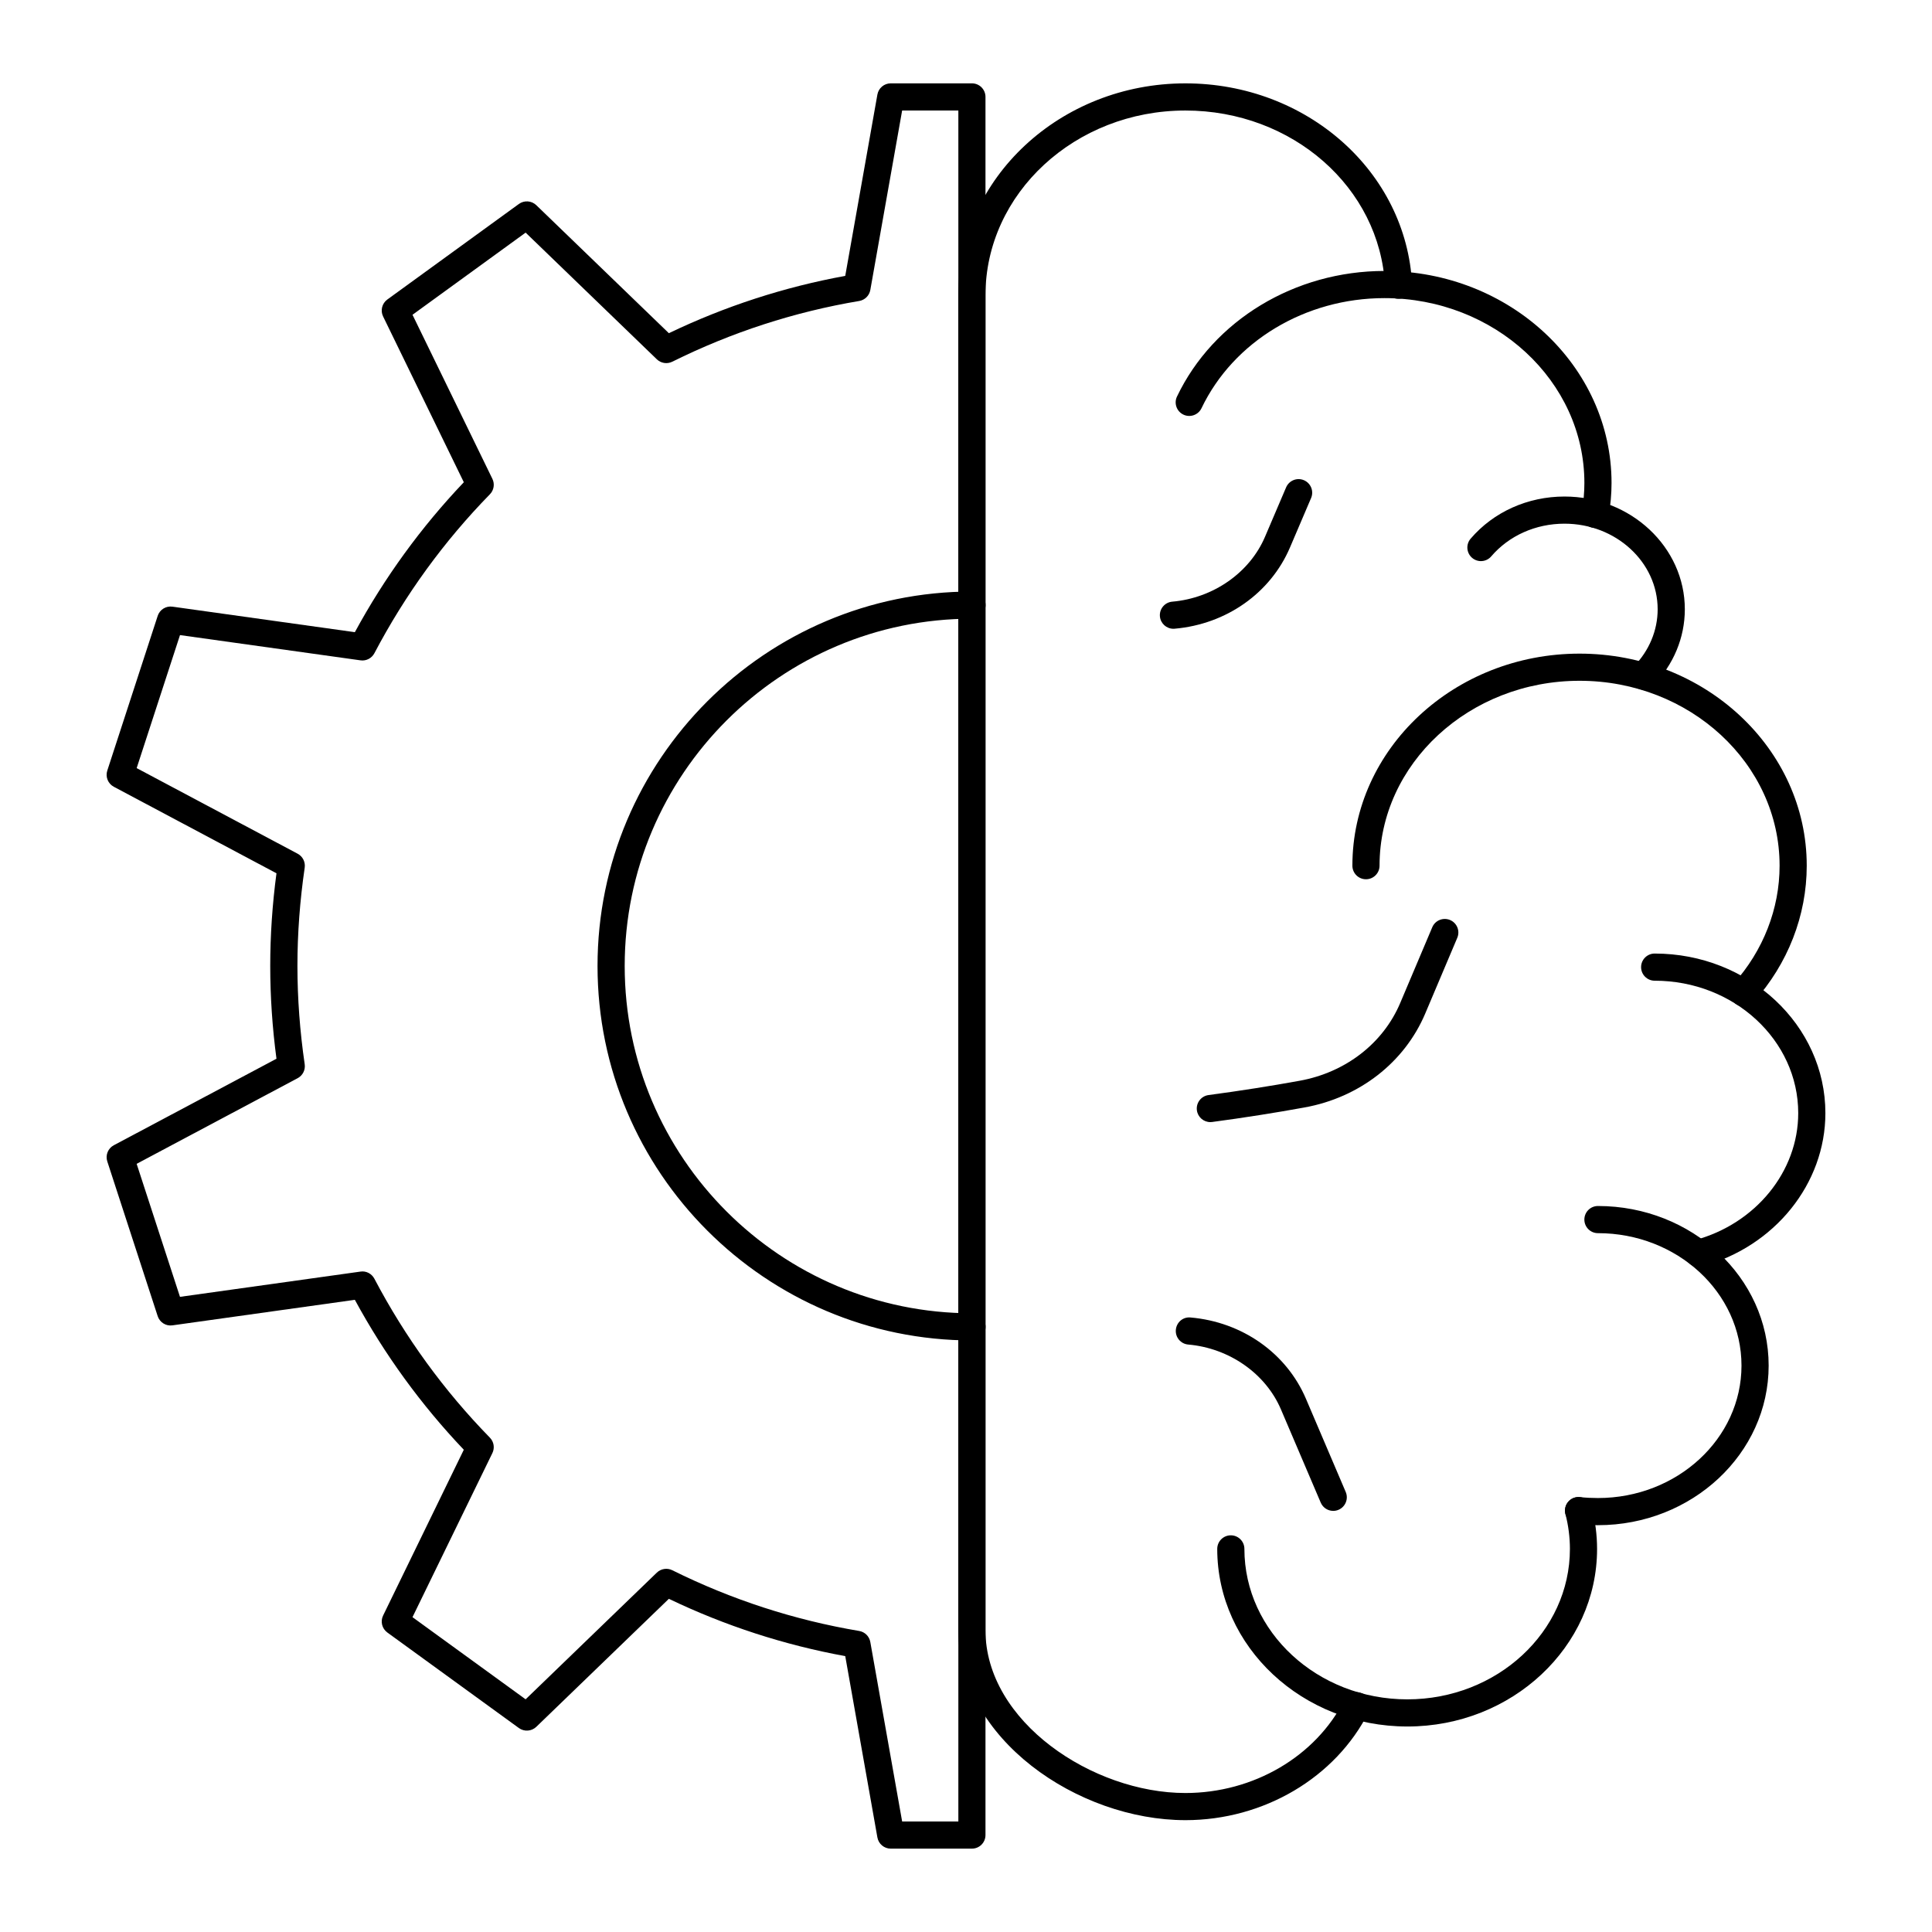
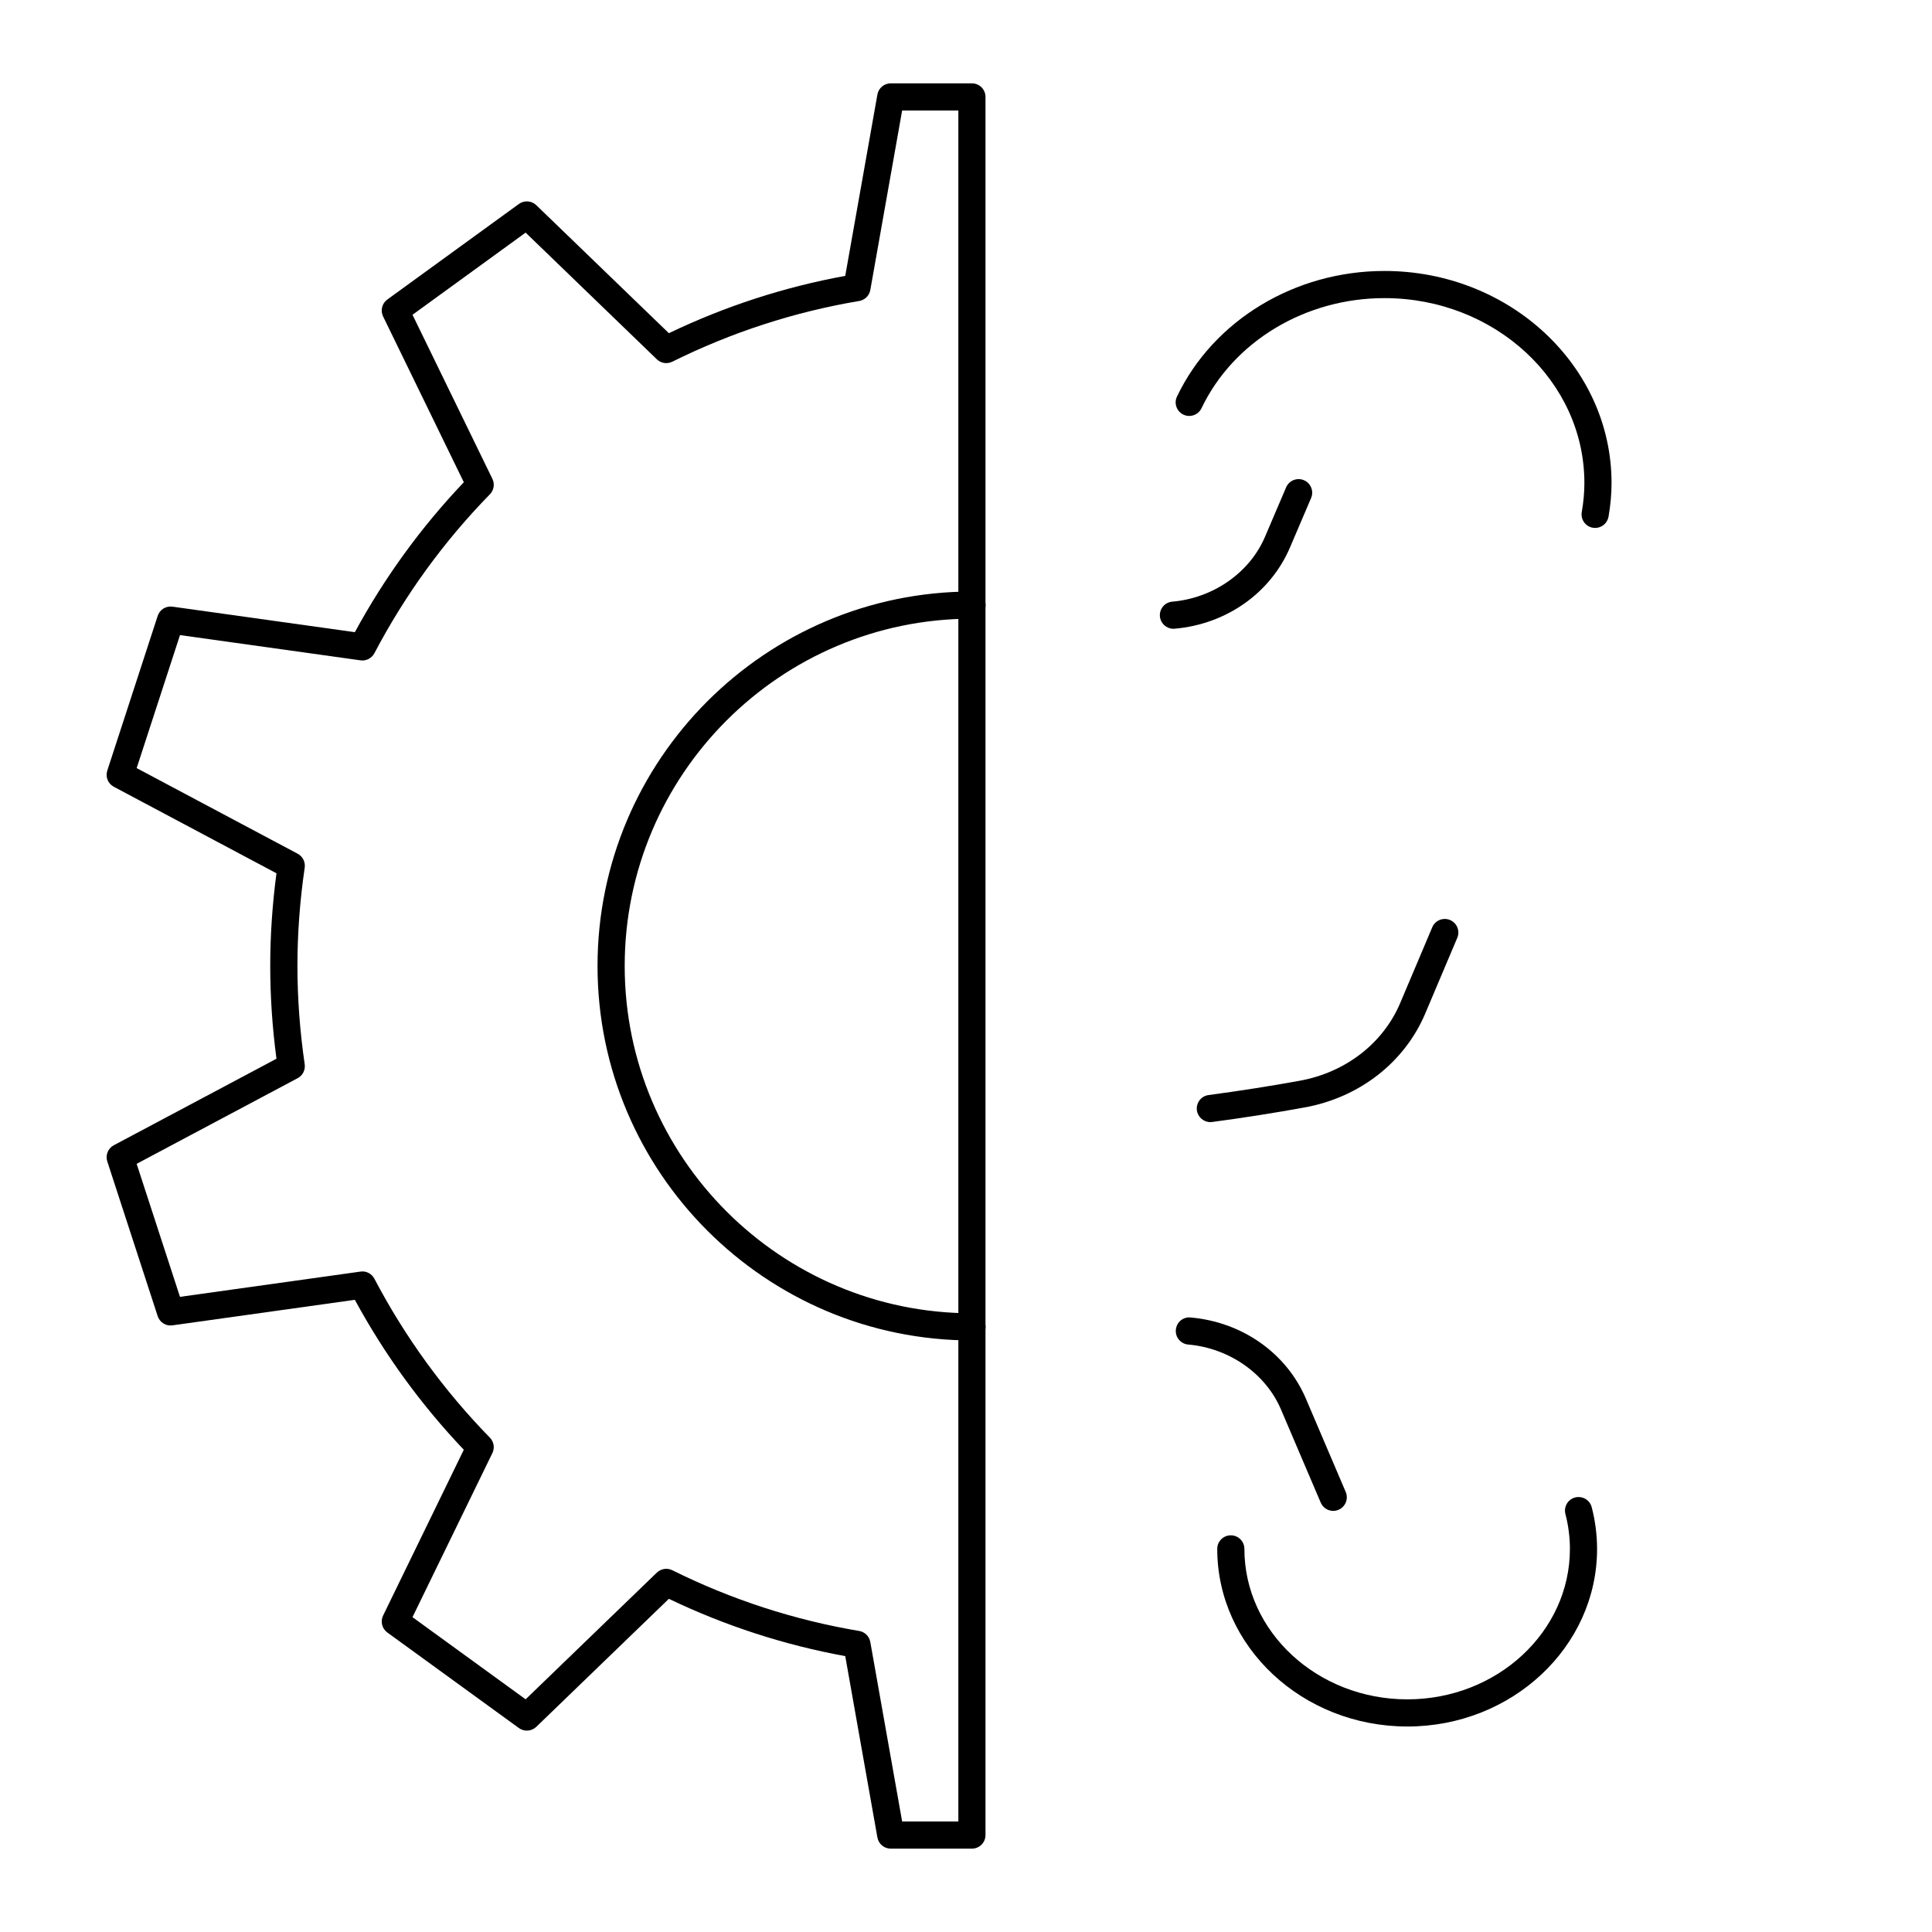
<svg xmlns="http://www.w3.org/2000/svg" fill="#000000" width="800px" height="800px" version="1.1" viewBox="144 144 512 512">
  <g>
-     <path d="m594.08 479.73c-1.586 0-3.039-1.055-3.473-2.66-0.52-1.918 0.617-3.894 2.535-4.414 16.137-4.356 27.406-18.195 27.406-33.66 0-19.352-17.066-35.098-38.043-35.098-1.988 0-3.598-1.609-3.598-3.598s1.609-3.598 3.598-3.598c24.945 0 45.242 18.973 45.242 42.293 0 18.711-13.457 35.41-32.727 40.609-0.316 0.086-0.633 0.125-0.941 0.125z" />
    <path d="m497.32 544.4c-1.398 0-2.727-0.82-3.312-2.188l-10.547-24.711c-4.051-9.492-13.699-16.238-24.578-17.184-1.98-0.172-3.445-1.914-3.273-3.898 0.172-1.98 1.883-3.477 3.898-3.273 13.695 1.191 25.41 9.438 30.574 21.527l10.547 24.711c0.781 1.828-0.07 3.941-1.898 4.723-0.457 0.199-0.938 0.293-1.41 0.293z" />
    <path d="m454.97 310.63c-1.848 0-3.418-1.414-3.582-3.289-0.172-1.98 1.293-3.723 3.273-3.894 10.875-0.945 20.523-7.688 24.574-17.18l5.598-13.109c0.781-1.828 2.898-2.676 4.723-1.898 1.828 0.781 2.68 2.894 1.898 4.723l-5.598 13.109c-5.164 12.09-16.879 20.336-30.574 21.523-0.102 0.012-0.207 0.016-0.312 0.016z" />
    <path d="m464.75 441.37c-1.773 0-3.32-1.312-3.562-3.121-0.262-1.973 1.121-3.781 3.09-4.047 8.352-1.117 16.5-2.398 24.215-3.805 12.117-2.215 22.051-9.906 26.574-20.586l8.5-20.086c0.773-1.832 2.891-2.68 4.715-1.91 1.832 0.773 2.688 2.887 1.91 4.715l-8.5 20.086c-5.473 12.918-17.398 22.215-31.91 24.859-7.824 1.43-16.086 2.731-24.555 3.863-0.156 0.023-0.316 0.031-0.477 0.031z" />
    <path d="m566.73 283.91c-0.203 0-0.41-0.016-0.617-0.051-1.961-0.34-3.269-2.203-2.93-4.16 0.469-2.688 0.695-5.211 0.695-7.715 0-27.008-23.77-48.98-52.984-48.98-20.98 0-40.008 11.453-48.484 29.18-0.859 1.793-3.012 2.547-4.797 1.695-1.793-0.859-2.555-3.008-1.695-4.801 9.664-20.211 31.242-33.27 54.977-33.27 33.184 0 60.18 25.199 60.18 56.18 0 2.922-0.262 5.844-0.801 8.945-0.305 1.742-1.824 2.977-3.543 2.977z" />
-     <path d="m606.07 410.71c-0.855 0-1.715-0.305-2.402-0.922-1.477-1.328-1.598-3.606-0.27-5.082 7.875-8.766 12.211-19.875 12.211-31.293 0-27.02-23.777-49-53.008-49-29.227 0-53.008 21.98-53.008 49 0 1.988-1.609 3.598-3.598 3.598-1.988 0-3.598-1.609-3.598-3.598 0-30.984 27.008-56.195 60.203-56.195 33.195 0 60.203 25.211 60.203 56.195 0 13.191-4.992 26.012-14.059 36.098-0.711 0.793-1.691 1.199-2.676 1.199z" />
-     <path d="m579.52 326.77c-0.906 0-1.816-0.34-2.516-1.023-1.422-1.391-1.449-3.668-0.059-5.094 4.098-4.191 6.352-9.586 6.352-15.184 0-12.512-11.078-22.688-24.691-22.688-7.621 0-14.699 3.156-19.41 8.66-1.293 1.512-3.562 1.688-5.074 0.395-1.508-1.293-1.684-3.562-0.395-5.074 6.082-7.102 15.148-11.176 24.879-11.176 17.582 0 31.891 13.406 31.891 29.887 0 7.488-2.984 14.668-8.402 20.219-0.703 0.715-1.637 1.078-2.574 1.078z" />
-     <path d="m567.47 548.19c-1.871 0-3.672-0.09-5.5-0.277-1.977-0.203-3.414-1.973-3.211-3.945 0.203-1.98 1.93-3.41 3.945-3.215 1.582 0.164 3.144 0.242 4.766 0.242 20.977 0 38.043-15.742 38.043-35.098 0-19.352-17.066-35.098-38.043-35.098-1.988 0-3.598-1.609-3.598-3.598s1.609-3.598 3.598-3.598c24.945 0 45.242 18.973 45.242 42.293 0 23.316-20.297 42.293-45.242 42.293z" />
    <path d="m516.96 601.54c-27.777 0-50.379-21.113-50.379-47.066 0-1.988 1.609-3.598 3.598-3.598 1.988 0 3.598 1.609 3.598 3.598 0 21.984 19.371 39.871 43.18 39.871 23.758 0 43.086-17.883 43.086-39.871 0-3.066-0.41-6.262-1.191-9.238-0.504-1.922 0.648-3.887 2.57-4.394 1.938-0.484 3.891 0.648 4.394 2.574 0.934 3.559 1.426 7.383 1.426 11.059 0 25.953-22.555 47.066-50.281 47.066z" />
-     <path d="m458.14 626.36c-28.41 0-60.184-21.539-60.184-50.363v-353.73c0-30.973 27-56.176 60.184-56.176 32.184 0 58.574 23.414 60.082 53.305 0.102 1.984-1.426 3.676-3.414 3.777-1.984 0.145-3.676-1.426-3.773-3.414-1.316-26.055-24.551-46.469-52.895-46.469-29.215 0-52.984 21.973-52.984 48.98v353.73c0 24.312 28.484 43.168 52.984 43.168 18.059 0 34.609-9.711 42.16-24.742 0.895-1.773 3.051-2.488 4.832-1.598 1.773 0.895 2.492 3.059 1.598 4.832-8.762 17.434-27.832 28.703-48.59 28.703z" />
    <path d="m401.59 499.23c-54.719 0-99.238-44.52-99.238-99.238 0-54.715 44.52-99.23 99.238-99.23 1.988 0 3.598 1.609 3.598 3.598s-1.609 3.598-3.598 3.598c-50.75 0-92.039 41.285-92.039 92.035s41.289 92.039 92.039 92.039c1.988 0 3.598 1.609 3.598 3.598 0 1.992-1.609 3.602-3.598 3.602z" />
    <path d="m401.57 633.91h-21.508c-1.746 0-3.238-1.25-3.543-2.969l-8.52-48.051c-16.152-2.949-31.852-8.047-46.742-15.188l-35.129 33.922c-1.258 1.207-3.203 1.348-4.617 0.324l-34.863-25.32c-1.414-1.027-1.887-2.922-1.121-4.488l21.387-43.941c-11.309-11.891-21.008-25.234-28.875-39.734l-48.332 6.766c-1.738 0.254-3.379-0.789-3.922-2.449l-13.352-40.992c-0.543-1.664 0.188-3.473 1.73-4.289l43.105-22.926c-1.098-8.234-1.652-16.5-1.652-24.602 0-8.07 0.555-16.312 1.652-24.543l-43.105-22.93c-1.543-0.82-2.273-2.629-1.73-4.289l13.355-40.992c0.539-1.66 2.184-2.691 3.922-2.449l48.332 6.762c7.863-14.488 17.562-27.832 28.875-39.734l-21.391-43.938c-0.766-1.566-0.293-3.461 1.121-4.488l34.863-25.32c1.414-1.027 3.359-0.887 4.617 0.324l35.129 33.922c14.891-7.141 30.59-12.242 46.742-15.188l8.52-48.051c0.301-1.719 1.797-2.973 3.539-2.973h21.508c1.988 0 3.598 1.609 3.598 3.598v460.62c0.004 1.992-1.605 3.602-3.594 3.602zm-18.492-7.199h14.895v-453.43h-14.895l-8.434 47.562c-0.266 1.496-1.445 2.668-2.945 2.922-17.172 2.883-33.832 8.297-49.531 16.09-1.367 0.68-3.004 0.422-4.098-0.633l-34.773-33.574-29.98 21.773 21.172 43.48c0.664 1.367 0.402 3-0.66 4.09-12.172 12.457-22.469 26.629-30.609 42.117-0.707 1.344-2.188 2.113-3.684 1.891l-47.836-6.691-11.484 35.25 42.66 22.688c1.344 0.715 2.09 2.191 1.871 3.699-1.277 8.723-1.926 17.477-1.926 26.016 0 8.578 0.648 17.352 1.926 26.074 0.223 1.508-0.527 2.988-1.871 3.699l-42.664 22.695 11.484 35.25 47.836-6.691c1.5-0.238 2.977 0.547 3.684 1.891 8.145 15.496 18.441 29.668 30.609 42.117 1.062 1.09 1.328 2.723 0.66 4.09l-21.172 43.48 29.98 21.773 34.773-33.574c1.094-1.051 2.734-1.312 4.098-0.633 15.699 7.793 32.363 13.207 49.531 16.094 1.5 0.254 2.68 1.422 2.945 2.922z" />
  </g>
</svg>